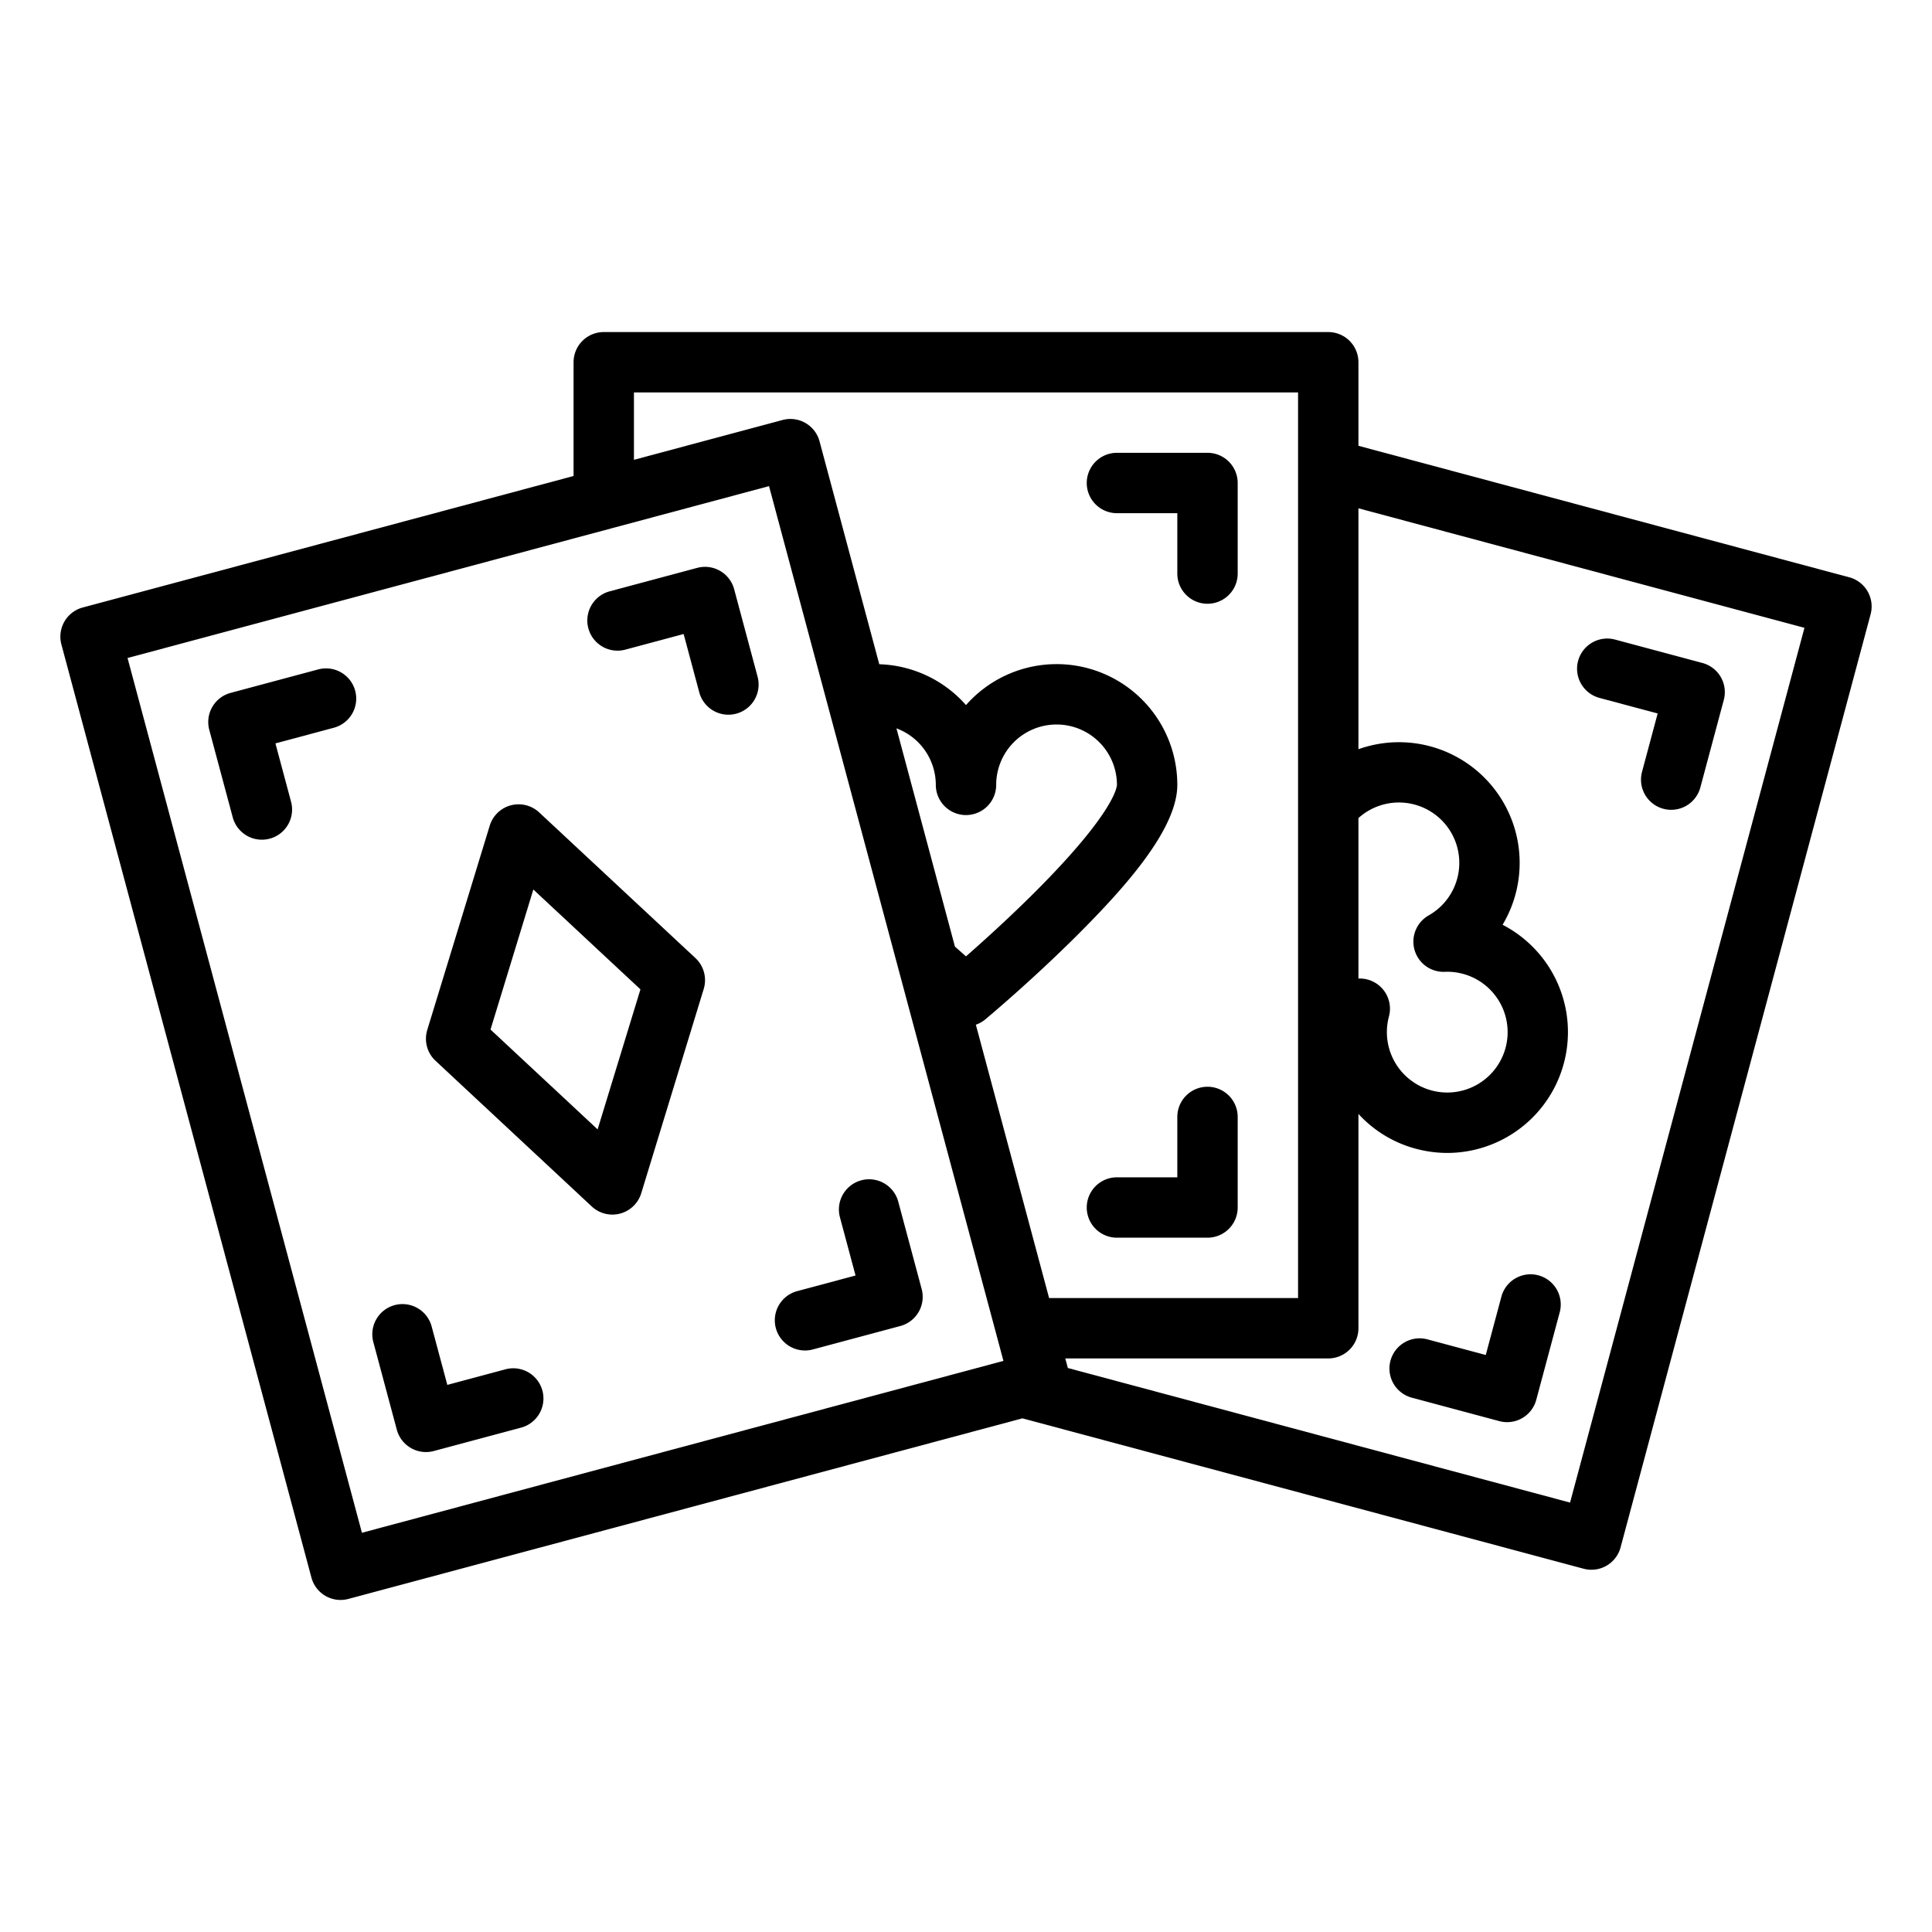
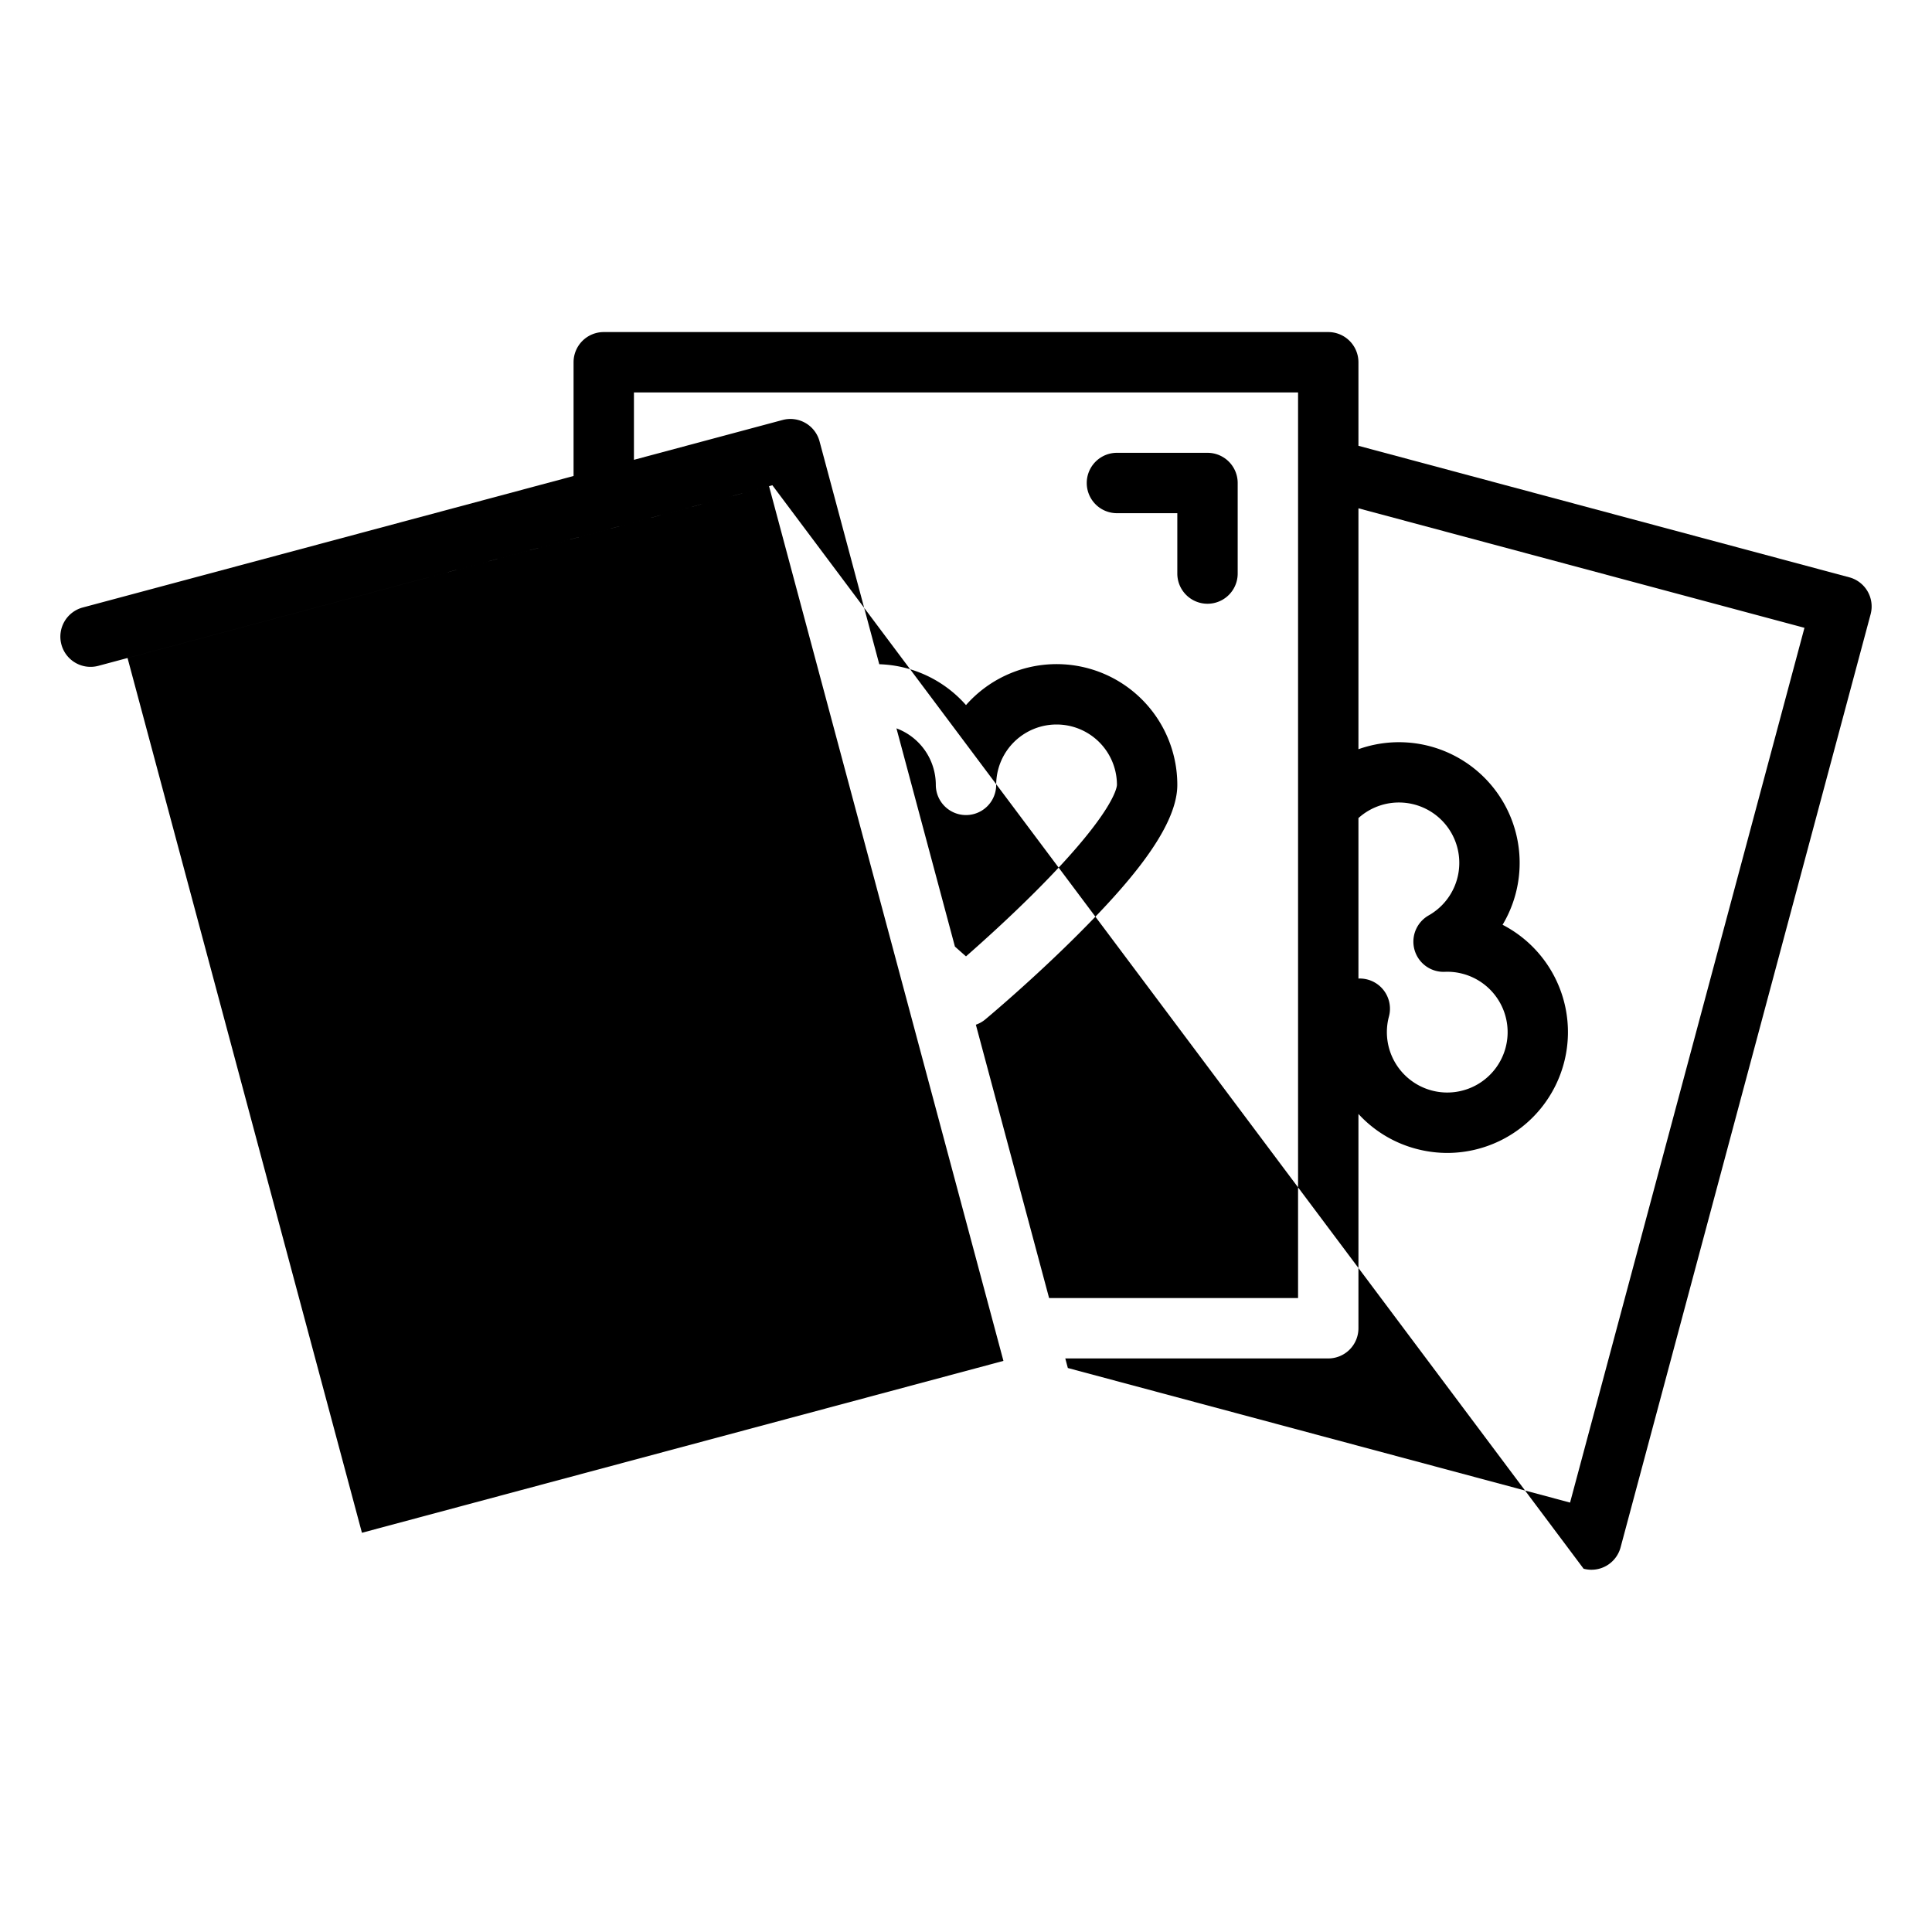
<svg xmlns="http://www.w3.org/2000/svg" id="Outline" viewBox="0 0 512 512" width="512" height="512">
-   <path d="M490.07,152.992,360,118.142V96a8,8,0,0,0-8-8H160a8,8,0,0,0-8,8v30.143L21.93,160.992a8,8,0,0,0-5.658,9.8l66.26,247.28a7.993,7.993,0,0,0,9.8,5.658l178.612-47.855L419.67,415.728a8,8,0,0,0,9.8-5.658l66.26-247.28a8,8,0,0,0-5.658-9.8ZM374.636,250.638a8,8,0,0,0,8.267,6.906,15.685,15.685,0,0,1,4.779.532,16,16,0,1,1-19.6,11.315A8,8,0,0,0,360,259.327V216.8a16,16,0,1,1,18.6,25.8A8,8,0,0,0,374.636,250.638ZM168,104H344V344H278.023l-19.41-72.441a7.983,7.983,0,0,0,2.508-1.413c.5-.418,12.419-10.372,24.536-22.489C297.922,235.392,312,219.8,312,208a31.987,31.987,0,0,0-56-21.145,31.935,31.935,0,0,0-22.985-10.827L217.188,116.96a8,8,0,0,0-9.8-5.657L168,121.856Zm85.063,146.848L237.568,193.02A16.012,16.012,0,0,1,248,208a8,8,0,0,0,16,0,16,16,0,0,1,32,0c0,.272-.245,6.917-21.583,28.27-6.9,6.905-13.873,13.193-18.418,17.178C255.112,252.671,254.113,251.785,253.063,250.848ZM95.917,406.2,33.8,174.377,203.8,128.828l62.121,231.823Zm320.166-8L282.99,362.537,282.311,360H352a8,8,0,0,0,8-8V295.206a31.766,31.766,0,0,0,15.258,9.234,32.139,32.139,0,0,0,8.331,1.1A32.018,32.018,0,0,0,398.2,245.076,31.985,31.985,0,0,0,360,198.549V134.706l118.2,31.671Z" />
-   <path d="M423.842,184.943l15.455,4.141-4.142,15.455a8,8,0,1,0,15.455,4.141l6.212-23.183a8,8,0,0,0-5.657-9.8l-23.183-6.211a8,8,0,0,0-4.14,15.455Z" />
-   <path d="M407.684,337.975a8,8,0,0,0-9.8,5.657l-4.142,15.455-15.454-4.142a8,8,0,0,0-4.141,15.455l23.182,6.212a8,8,0,0,0,9.8-5.657l6.212-23.183A8,8,0,0,0,407.684,337.975Z" />
+   <path d="M490.07,152.992,360,118.142V96a8,8,0,0,0-8-8H160a8,8,0,0,0-8,8v30.143L21.93,160.992a8,8,0,0,0-5.658,9.8a7.993,7.993,0,0,0,9.8,5.658l178.612-47.855L419.67,415.728a8,8,0,0,0,9.8-5.658l66.26-247.28a8,8,0,0,0-5.658-9.8ZM374.636,250.638a8,8,0,0,0,8.267,6.906,15.685,15.685,0,0,1,4.779.532,16,16,0,1,1-19.6,11.315A8,8,0,0,0,360,259.327V216.8a16,16,0,1,1,18.6,25.8A8,8,0,0,0,374.636,250.638ZM168,104H344V344H278.023l-19.41-72.441a7.983,7.983,0,0,0,2.508-1.413c.5-.418,12.419-10.372,24.536-22.489C297.922,235.392,312,219.8,312,208a31.987,31.987,0,0,0-56-21.145,31.935,31.935,0,0,0-22.985-10.827L217.188,116.96a8,8,0,0,0-9.8-5.657L168,121.856Zm85.063,146.848L237.568,193.02A16.012,16.012,0,0,1,248,208a8,8,0,0,0,16,0,16,16,0,0,1,32,0c0,.272-.245,6.917-21.583,28.27-6.9,6.905-13.873,13.193-18.418,17.178C255.112,252.671,254.113,251.785,253.063,250.848ZM95.917,406.2,33.8,174.377,203.8,128.828l62.121,231.823Zm320.166-8L282.99,362.537,282.311,360H352a8,8,0,0,0,8-8V295.206a31.766,31.766,0,0,0,15.258,9.234,32.139,32.139,0,0,0,8.331,1.1A32.018,32.018,0,0,0,398.2,245.076,31.985,31.985,0,0,0,360,198.549V134.706l118.2,31.671Z" />
  <path d="M296,136h16v16a8,8,0,0,0,16,0V128a8,8,0,0,0-8-8H296a8,8,0,0,0,0,16Z" />
-   <path d="M320,288a8,8,0,0,0-8,8v16H296a8,8,0,0,0,0,16h24a8,8,0,0,0,8-8V296A8,8,0,0,0,320,288Z" />
  <path d="M142.89,215.3a8,8,0,0,0-13.106,3.512L113.23,272.939a8,8,0,0,0,2.2,8.192l41.4,38.6a8,8,0,0,0,13.106-3.511l16.554-54.129a8,8,0,0,0-2.195-8.192Zm15.485,84-28.382-26.461,11.349-37.108,28.382,26.461Z" />
  <path d="M84.3,177.411l-23.182,6.212a8,8,0,0,0-5.657,9.8L61.677,216.6a8,8,0,0,0,15.455-4.141L72.99,197.007l15.454-4.141a8,8,0,1,0-4.14-15.455Z" />
  <path d="M194.559,156.151a8,8,0,0,0-9.8-5.657l-23.183,6.212a8,8,0,1,0,4.141,15.455l15.455-4.141,4.14,15.454a8,8,0,0,0,15.456-4.141Z" />
  <path d="M213.337,357.893a8,8,0,0,0,2.075-.275l23.183-6.211a8,8,0,0,0,5.657-9.8l-6.212-23.182a8,8,0,0,0-15.455,4.14l4.142,15.455-15.456,4.141a8,8,0,0,0,2.066,15.73Z" />
  <path d="M134,362.869l-15.454,4.142L114.4,351.556a8,8,0,1,0-15.455,4.14l6.212,23.183a8,8,0,0,0,9.8,5.657l23.182-6.212A8,8,0,0,0,134,362.869Z" />
</svg>